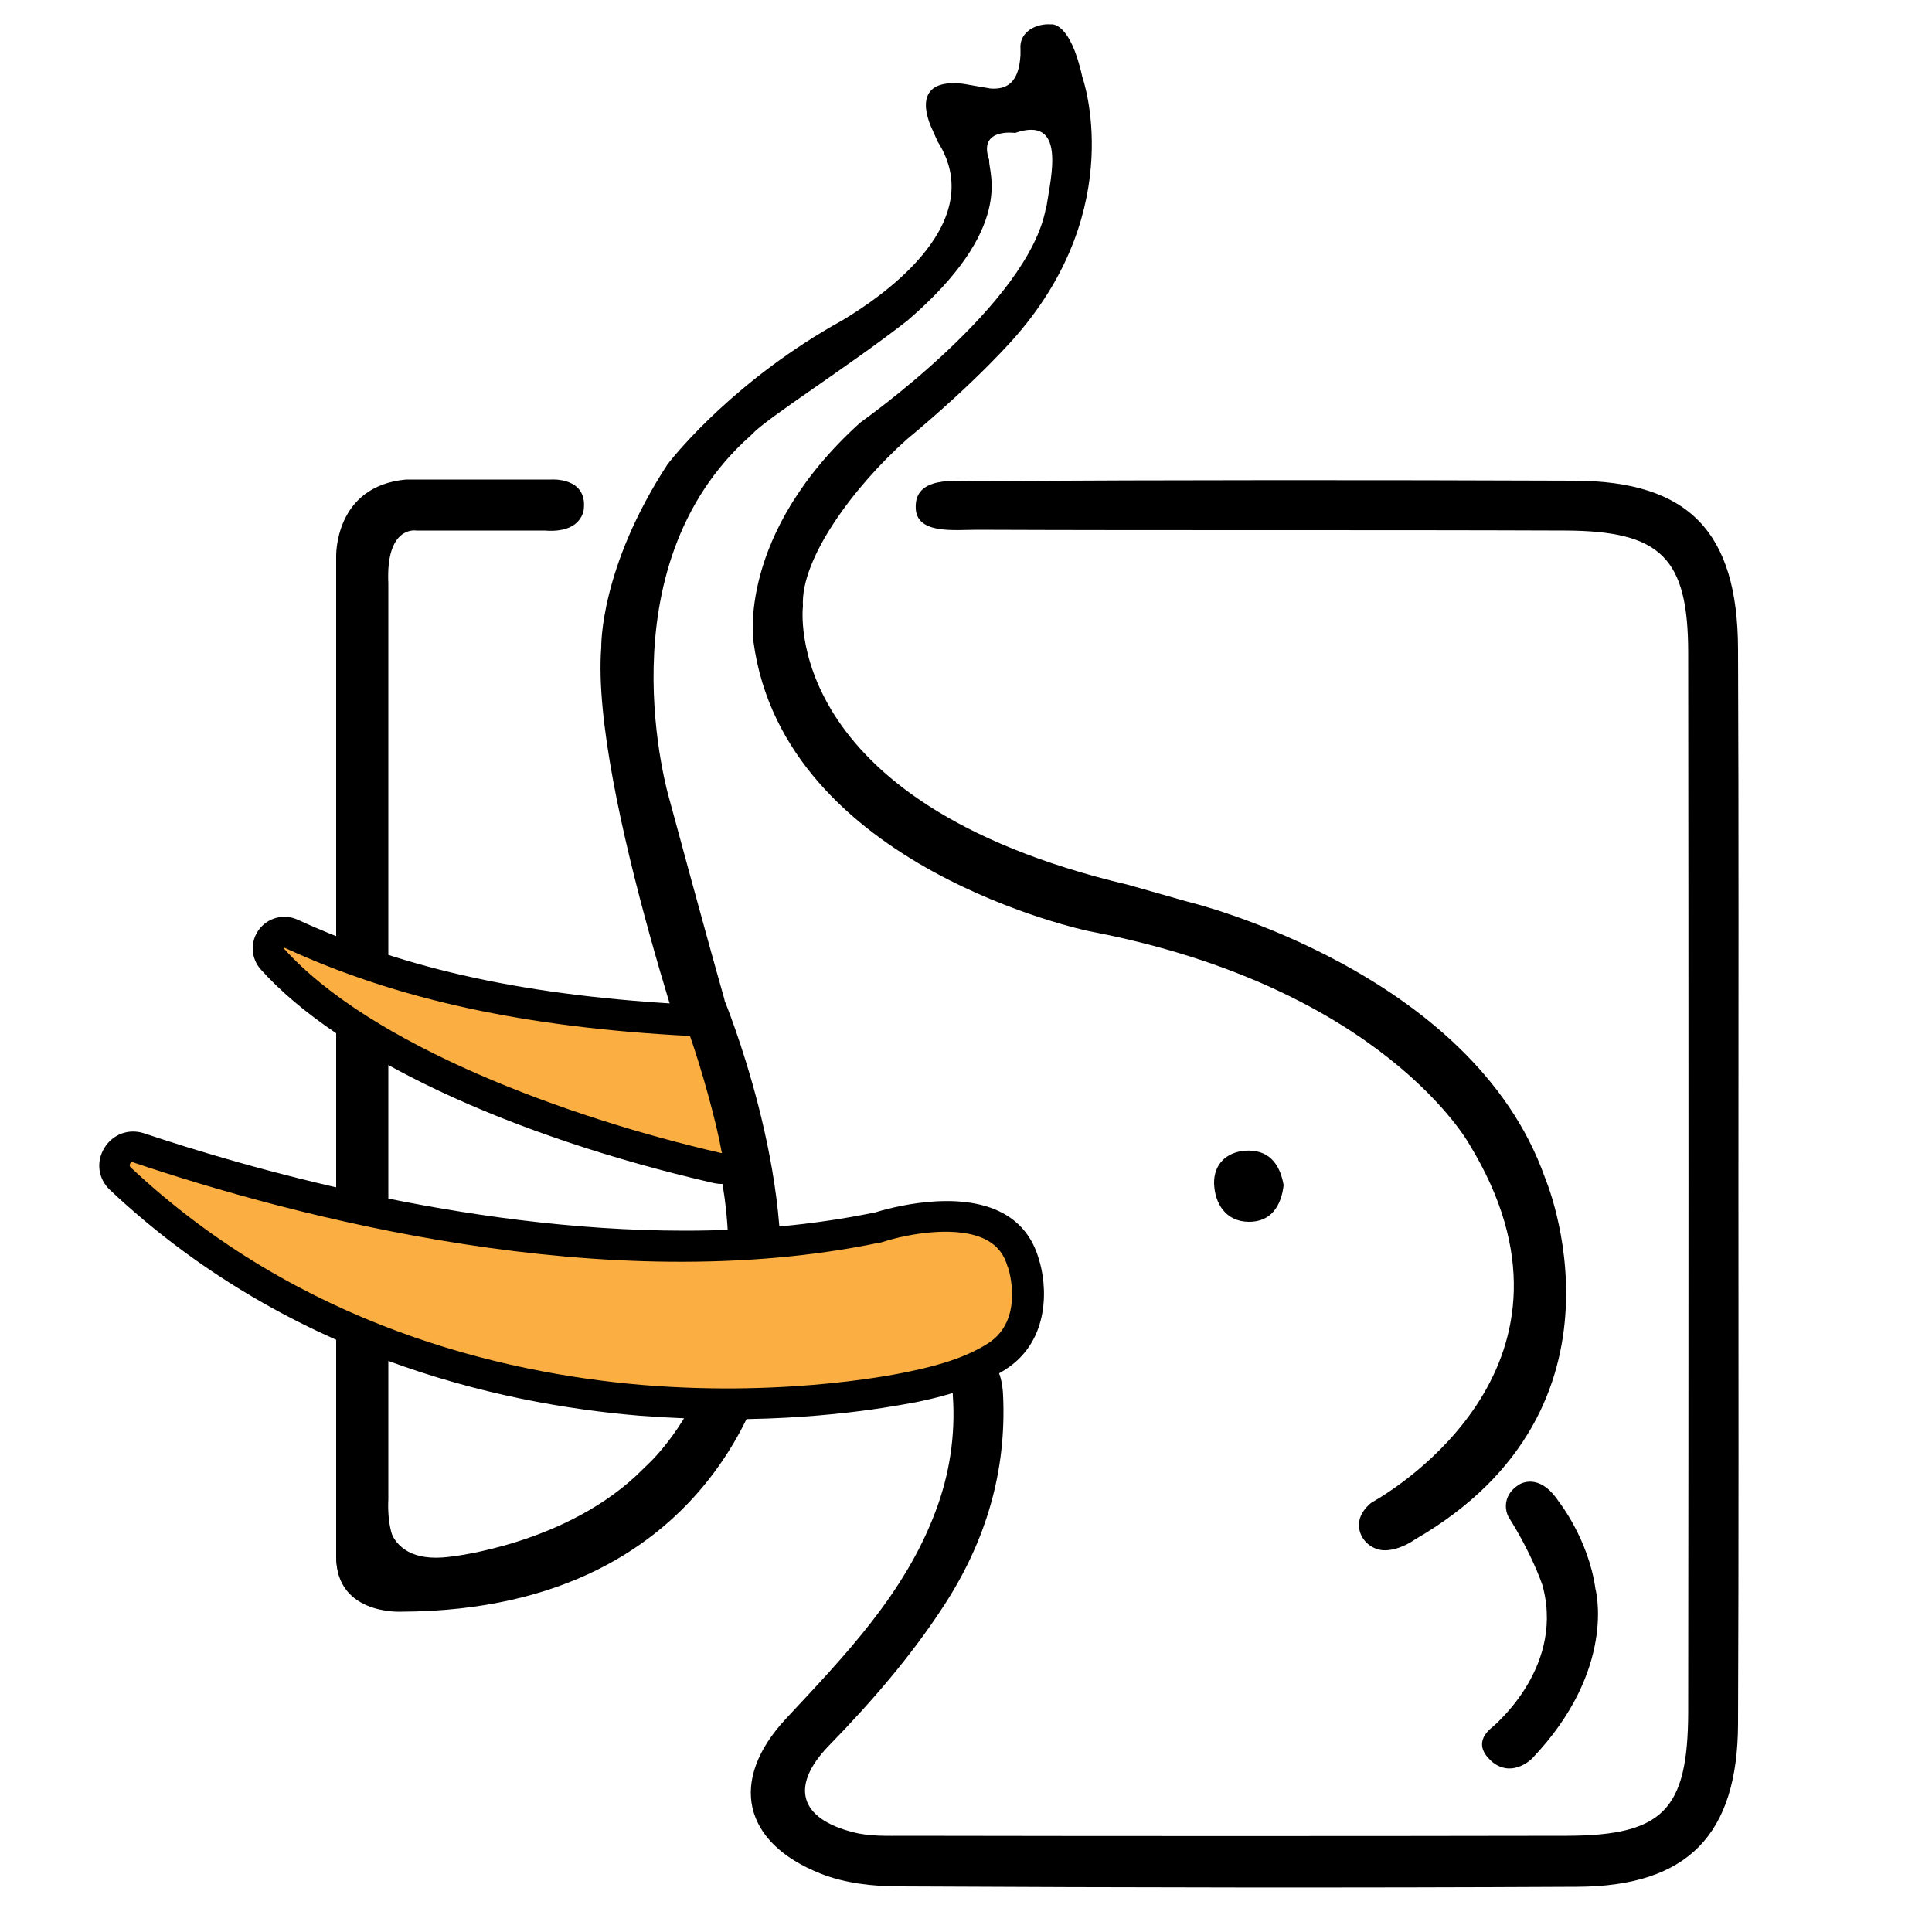
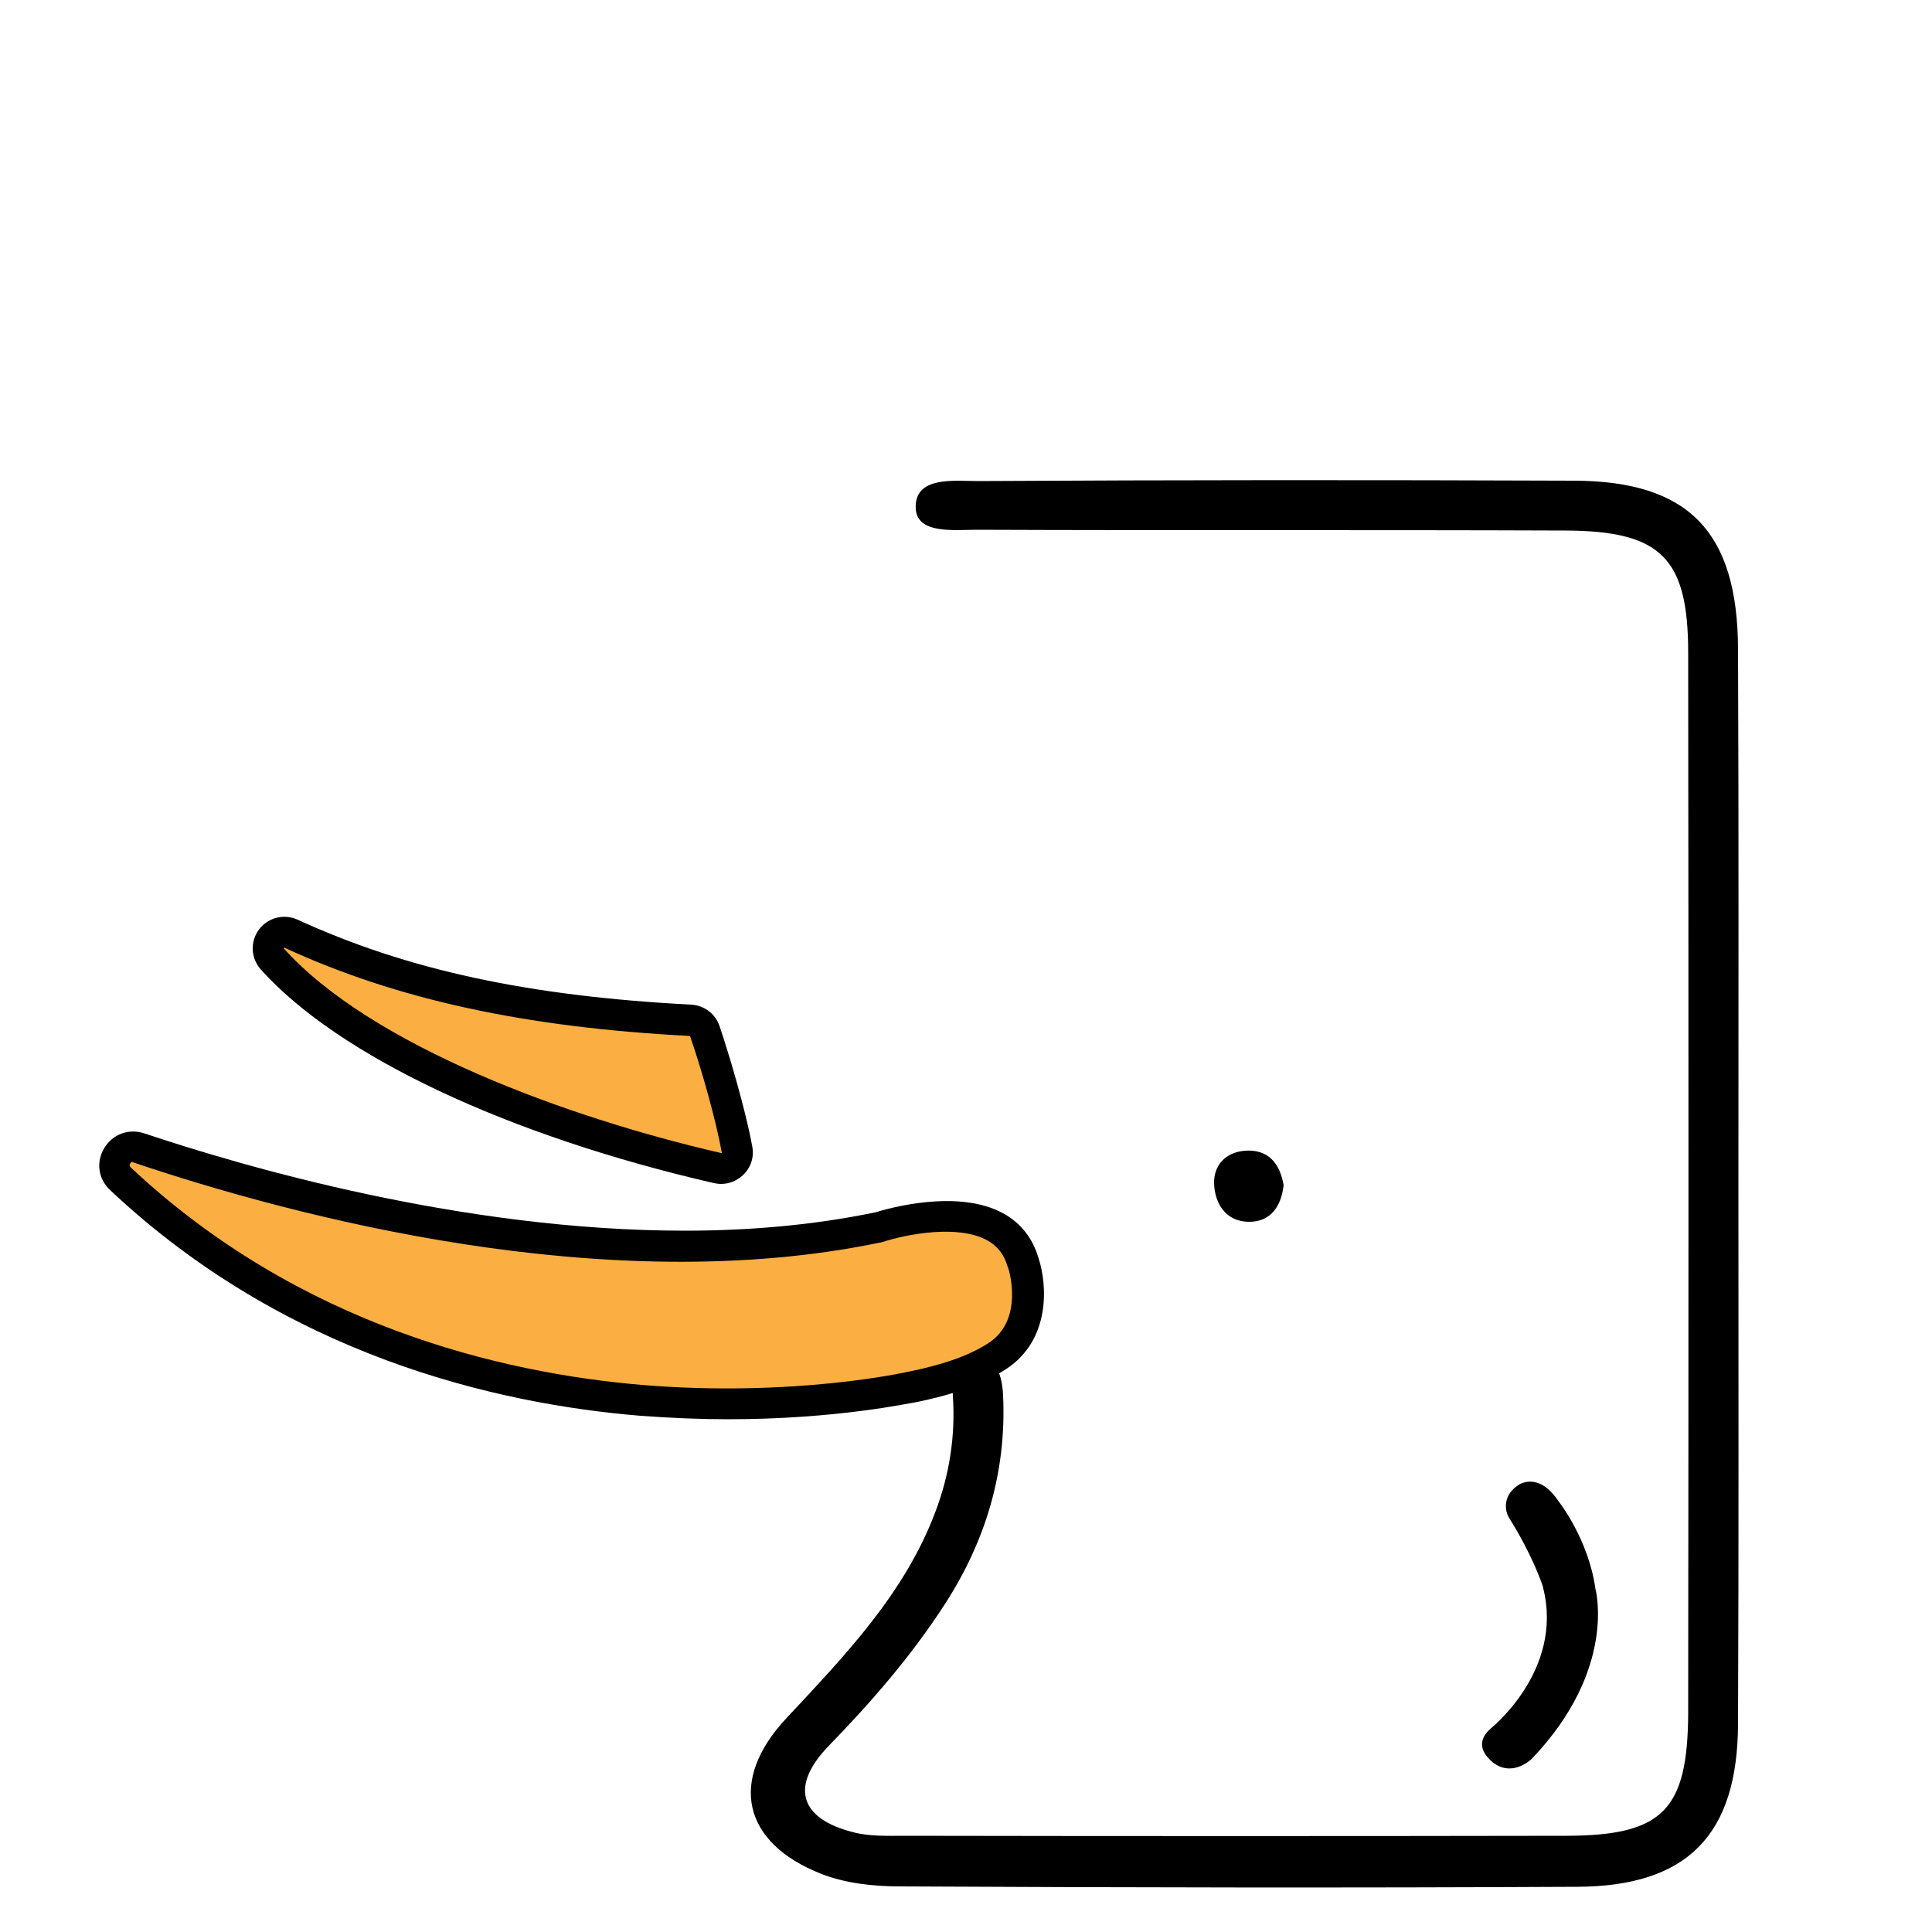
<svg xmlns="http://www.w3.org/2000/svg" version="1.1" id="图层_1" x="0px" y="0px" viewBox="0 0 500 500" style="enable-background:new 0 0 500 500;" xml:space="preserve">
  <style type="text/css">
	
	.st0{fill:#FBAF42 !important;}
</style>
  <g>
-     <path d="M234.8,83c28-24,21-38.3,21.2-41.4c0,0,0-0.2,0-0.2c-3-8.4,6.7-7,6.7-7c13.3-4.6,9.3,11.3,8.2,18.6c0,0.2-0.1,0.5-0.2,0.7   c-4.4,25.1-48.2,55.7-48.1,55.7c-32,28.9-27.6,56.7-27.6,56.7c7.9,58.6,86.9,74.9,86.9,74.9c76.1,14.5,98.4,55.2,98.4,55.2   c34.4,56.4-18.9,89-24.9,92.4c-0.4,0.2-0.8,0.5-1.1,0.8c-2.1,2-2.7,3.9-2.6,5.6c0.2,3.3,2.9,5.9,6.2,6.2c3.7,0.2,7.3-2.1,8-2.6   c0.1-0.1,0.2-0.1,0.3-0.2c59.2-34.2,33.6-93.7,33.6-93.7c-18.9-53.4-91.7-71.2-92.3-71.3L292,229c-90.7-21.4-84.2-72.1-84.2-72.1   c-0.7-12.4,13.4-31.2,26.9-43.2C253.5,98.1,263,86.9,263,86.9c29-33.4,17.2-66.7,17.1-67c0,0,0,0,0,0C276.9,5.3,272,6.3,272,6.3   c-3.9-0.3-8.3,2-7.9,6.4l0,1.5c-0.4,7.4-3.7,9-7.8,8.7c-0.8-0.1-6.2-1.1-6.9-1.2c-11.5-1.4-10.9,6-8,12.1c0.3,0.6,1,2.3,1.3,2.9   c14,22-17.2,41.7-24.7,46.2c0,0,0,0,0,0c-27.3,15.1-42.9,34.3-44.8,36.7c-0.1,0.2-0.2,0.3-0.4,0.5c-17.6,26.9-17.2,47.2-17.2,47.5   c0,0,0,0,0,0c-2.8,36.4,27.1,121.1,27.1,121.1c18.7,59.8-13.6,89-15.9,91.1c-0.1,0.1-0.2,0.2-0.3,0.3   c-19.4,19.7-50.2,22.8-50.2,22.8c-9.6,1.2-13.7-2.5-15.4-6.9c-1.7-4.4-7.2-6-10.8-2.9l-0.5,0.4c0,0,0,0,0,0c-1,1.9-1.7,3.4-2.6,5.2   c0,0,0.1,2.3,0.1,2.3c-1.5,17.2,16.9,16.1,16.9,16.1c84.4-0.4,95.6-68.2,95.6-68.2c9.3-35.3-10.1-85-11.9-89.5   c-0.1-0.2-0.2-0.4-0.2-0.7c-4.9-17.2-14.3-52-14.3-52s-17.8-59.6,21.1-94c0.1-0.1,0.3-0.3,0.4-0.4C198.6,108.1,219.4,95,234.8,83z" />
    <path d="M449.9,307.1c0,46.3,0.1,92.7-0.1,139c-0.1,28.7-13,42.1-41.7,42.2c-58.4,0.3-116.8,0.2-175.2-0.1   c-6.9,0-14.2-0.8-20.5-3.3c-20.2-8-23.9-24.1-9-40.1c15.2-16.3,30.7-32.3,38.7-53.6c3.6-9.5,5.2-19.6,4.5-29.9   c-0.3-4.9,1.2-9.9,6.3-10c5.2-0.1,6.5,5.2,6.7,9.9c0.9,19.7-4.5,37.6-15.1,54c-8.6,13.3-19,25.3-30.1,36.7   c-10,10.4-7.5,18.8,6.5,22.3c4.2,1.1,8.8,0.9,13.3,0.9c57.1,0.1,114.2,0.1,171.4,0c24.8-0.1,31.2-6.7,31.3-31.9   c0.1-91.4,0.1-182.8,0-274.2c0-24.6-7-31.6-31.8-31.7c-50.8-0.2-101.6,0-152.3-0.2c-5.7,0-15.4,1.2-15.8-5.4   c-0.5-8.6,10-7.2,16.2-7.2c51.4-0.3,102.8-0.3,154.2-0.1c29.7,0.1,42.3,13.3,42.4,43.6C450,214.4,449.9,260.7,449.9,307.1z" />
    <path d="M332.2,306.7c-0.6,5.4-3.3,9.6-9.1,9.5c-5.8-0.1-8.7-4.6-8.9-9.9c-0.1-4.9,3.1-8.1,8-8.5   C328.2,297.4,331.2,301,332.2,306.7z" />
    <path d="M390.6,392.9c-0.2-0.3-0.4-0.7-0.5-1c-0.6-1.5-1-5.1,2.9-7.6c0,0,5.1-3.7,10.4,4.3c0,0,7.7,9.7,9.5,22.6   c0,0,5.7,20.7-16.4,43.9c0,0-4.6,4.7-9.6,1.4c-0.3-0.2-0.6-0.4-0.8-0.6c-1.2-1.1-4.8-4.4-0.5-8.4c0,0,19.1-15,13.8-36.4   c0-0.2-0.1-0.3-0.1-0.5C398.8,409.1,396.3,402,390.6,392.9z" />
-     <path d="M98.4,414.4c0,0-11.5,1.5-11.4-12.2V144.1c0,0-0.6-18.3,18.1-20h37.5c0,0,9.3-0.7,8.5,7.5c0,0-0.2,6.5-10.2,5.7h-33.2   c0,0-7.9-1.4-7.2,13.7v237.2c0,0-1.5,19.6,12.9,15.3L98.4,414.4z" />
    <g>
      <path class="st0" d="M75.3,241.7c32.2,14.9,66.7,20.5,103.4,22.4c1.7,0.1,3.2,1.2,3.7,2.8c2.7,8,6.7,21.7,8.3,30.7    c0.5,2.9-2.1,5.4-5,4.8c-45.1-10.4-93.3-29.7-115.2-54.1C67.4,244.8,71.2,239.8,75.3,241.7z" />
      <path d="M186.6,306.4c-0.6,0-1.2-0.1-1.8-0.2c-53.4-12.3-97.2-32.9-117.3-55.3c-2.6-2.9-2.8-7.2-0.5-10.3c2.3-3.1,6.4-4.2,10-2.6    h0c28.3,13,59.7,19.8,101.9,22c3.3,0.2,6.2,2.3,7.3,5.5c2.4,7.1,6.7,21.4,8.5,31.3c0.5,2.7-0.4,5.4-2.4,7.3    C190.7,305.6,188.7,306.4,186.6,306.4z M73.4,245.4C73.4,245.4,73.4,245.5,73.4,245.4c22.5,25.1,73.2,43.8,113.2,53    c0,0,0.1,0,0.2,0c0.1-0.1,0.1-0.1,0-0.1c-1.5-8.4-5.3-21.8-8.2-30.1c0,0-0.1-0.1-0.1-0.1c-42.7-2.2-76-9.5-104.8-22.8    c-0.1,0-0.1,0-0.1,0C73.5,245.3,73.4,245.4,73.4,245.4z" />
    </g>
    <g>
      <path class="st0" d="M227,317.6c0.2,0,0.3-0.1,0.5-0.1c2.8-0.9,32.3-9.6,37.4,9.3c0,0,5.4,16.2-6.7,24.1c-5,3.3-11.6,5.9-22.1,8    c0,0-118.6,27.3-204.9-53.8c-3.8-3.5-0.1-9.7,4.8-8C72.7,309.3,155.6,332.4,227,317.6z" />
      <path d="M188.5,367.3c-7.1,0-14.7-0.3-22.8-0.9c-37.5-3.1-91.8-15.7-137.2-58.4c-3.1-2.9-3.7-7.3-1.5-10.9    c2.2-3.6,6.3-5.1,10.3-3.8c25.7,8.6,82.4,25.2,139.9,25.2c16.5,0,33.1-1.4,49.1-4.7l0,0c0,0,0.1,0,0.1,0    c3.5-1.1,21.5-6.2,33.2,0.2c4.6,2.5,7.7,6.5,9.2,11.7c2.2,6.7,3.2,21-8.4,28.6c-5.9,3.8-13.1,6.5-23.4,8.6    C235.4,363.1,216.5,367.3,188.5,367.3z M34.3,300.7c-0.2,0-0.4,0.1-0.6,0.4c-0.3,0.6,0,0.9,0.1,1c43.7,41,96,53.2,132.1,56.3    c39.4,3.3,68.8-3.3,69.1-3.4l0.1,0c9.3-1.9,15.7-4.2,20.7-7.4c9.4-6.1,5.2-19.3,5.1-19.5l-0.1-0.2c-0.9-3.2-2.6-5.4-5.3-6.9    c-7.4-4.1-20.5-1.7-27,0.4c-0.3,0.1-0.6,0.2-0.9,0.2l0,0c-70.7,14.7-151.4-6.7-193.2-20.8C34.5,300.7,34.4,300.7,34.3,300.7z" />
    </g>
  </g>
</svg>